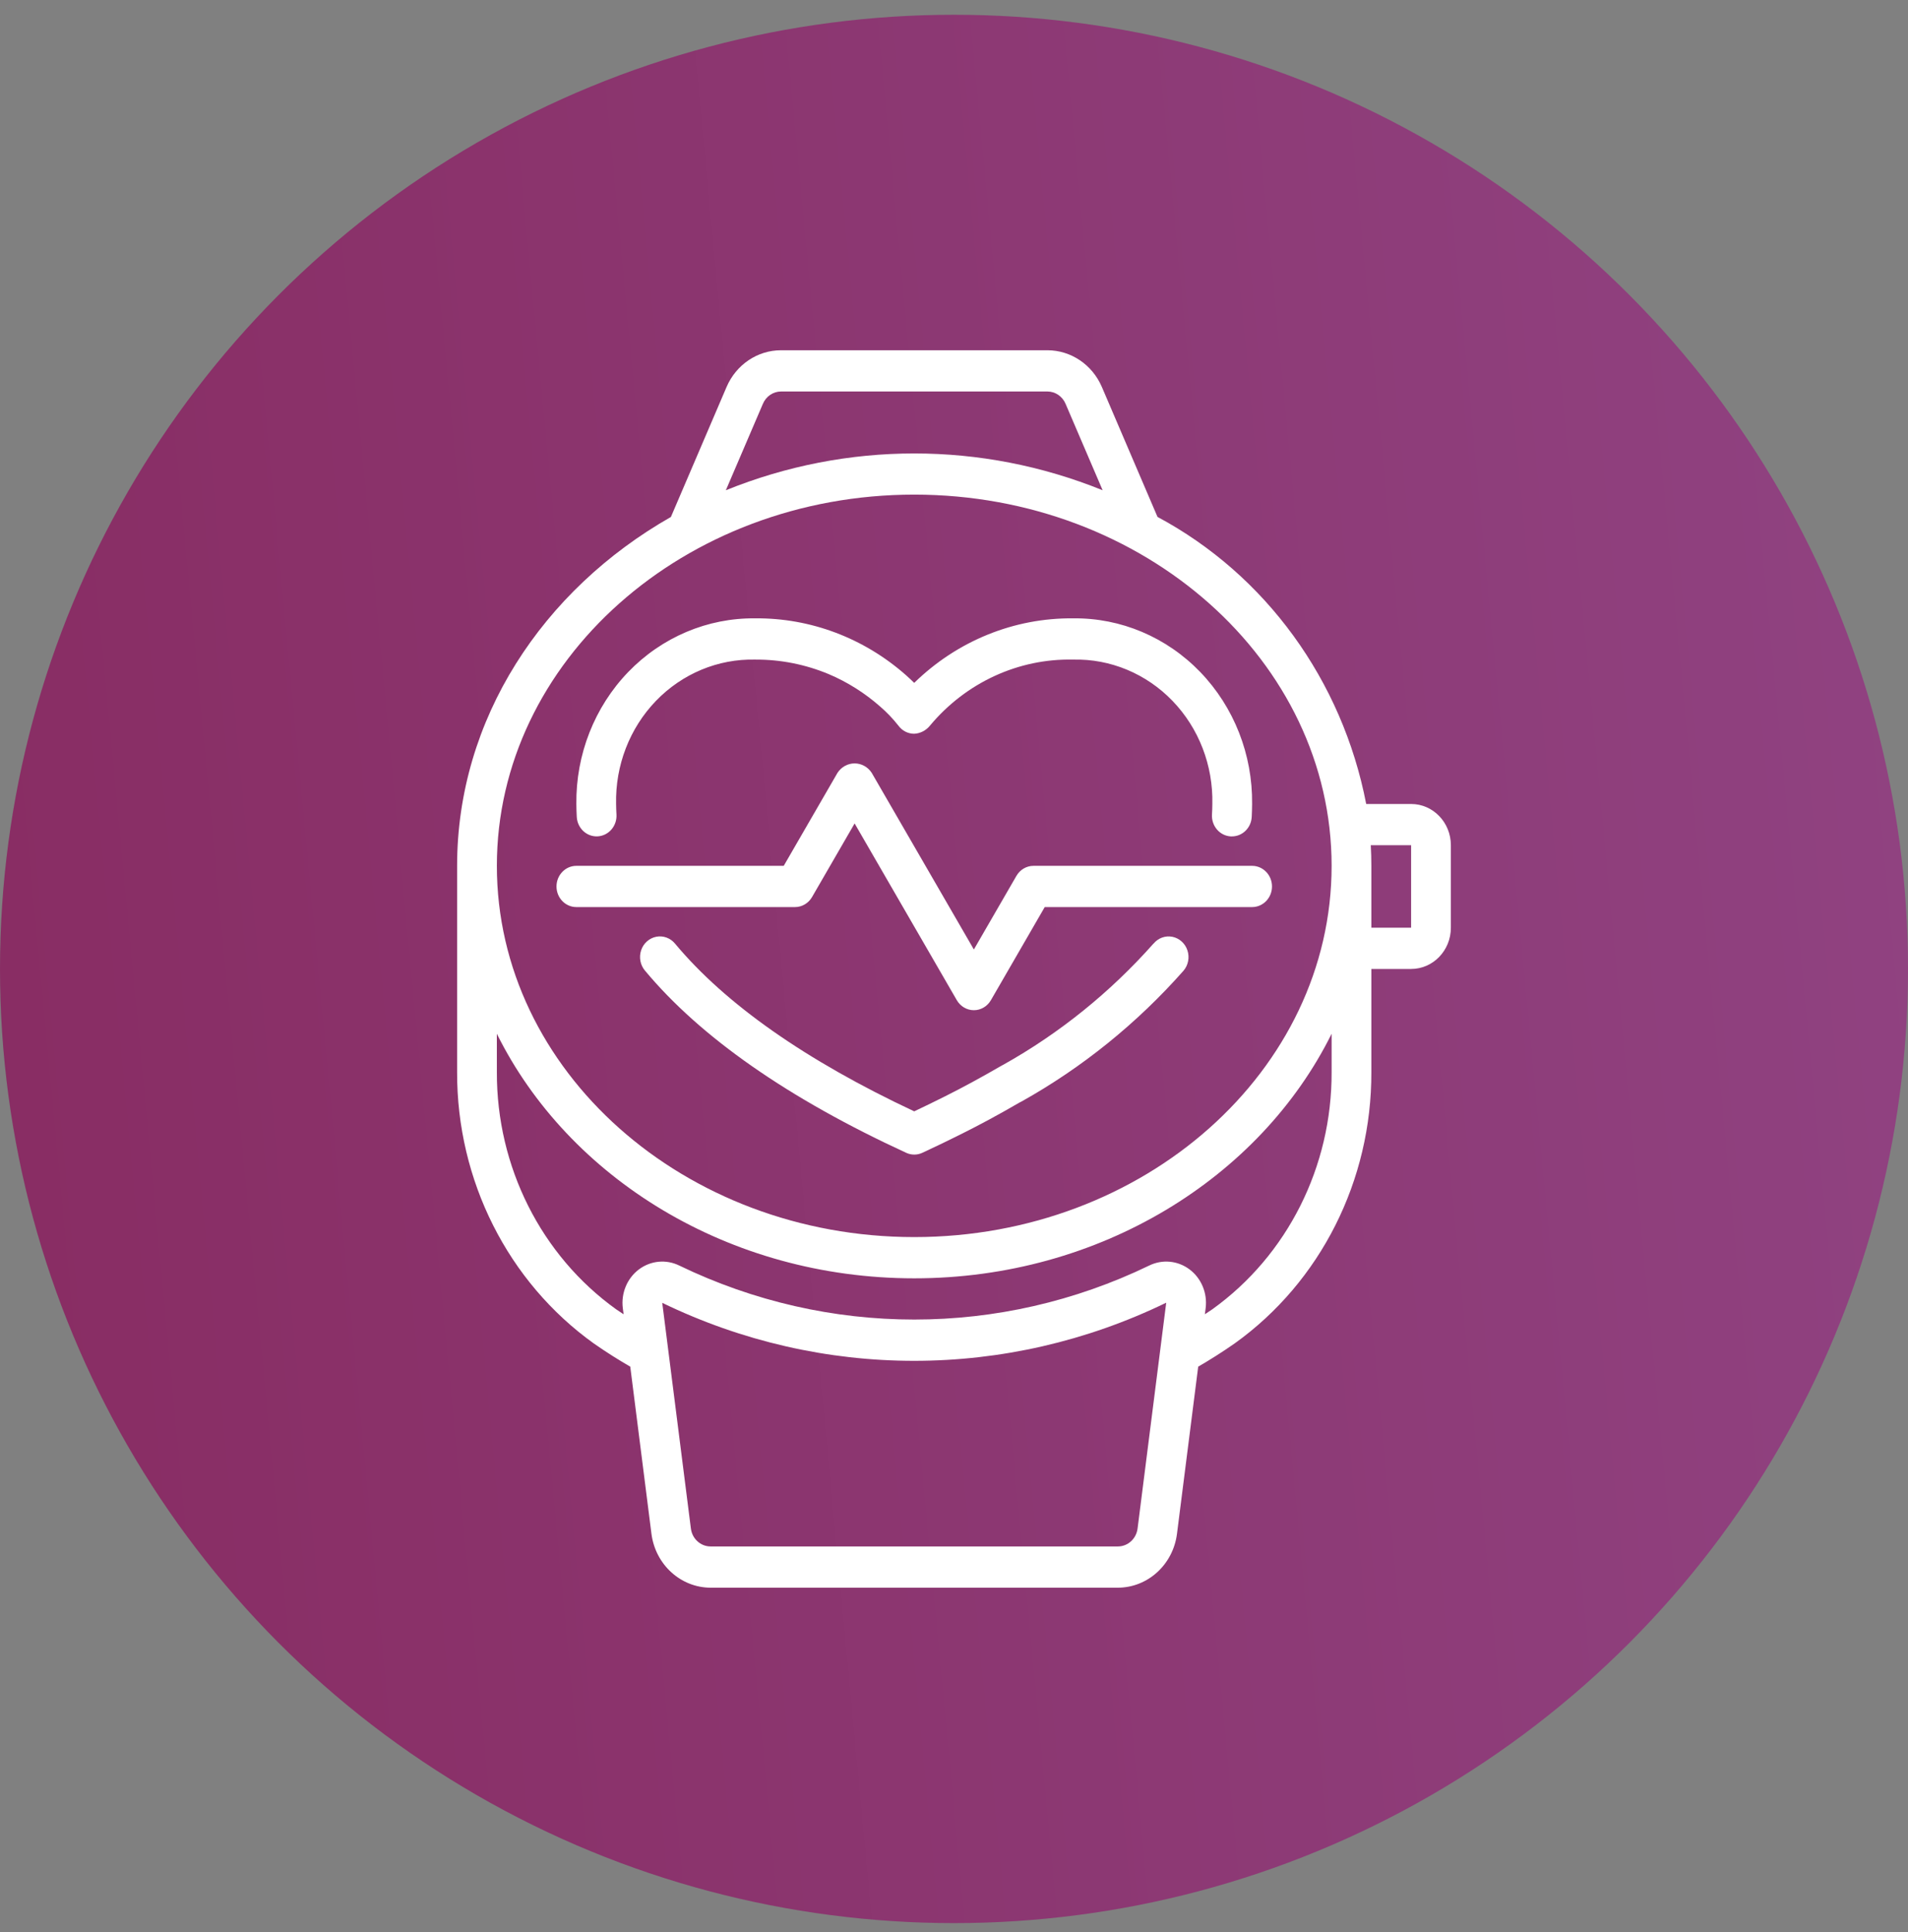
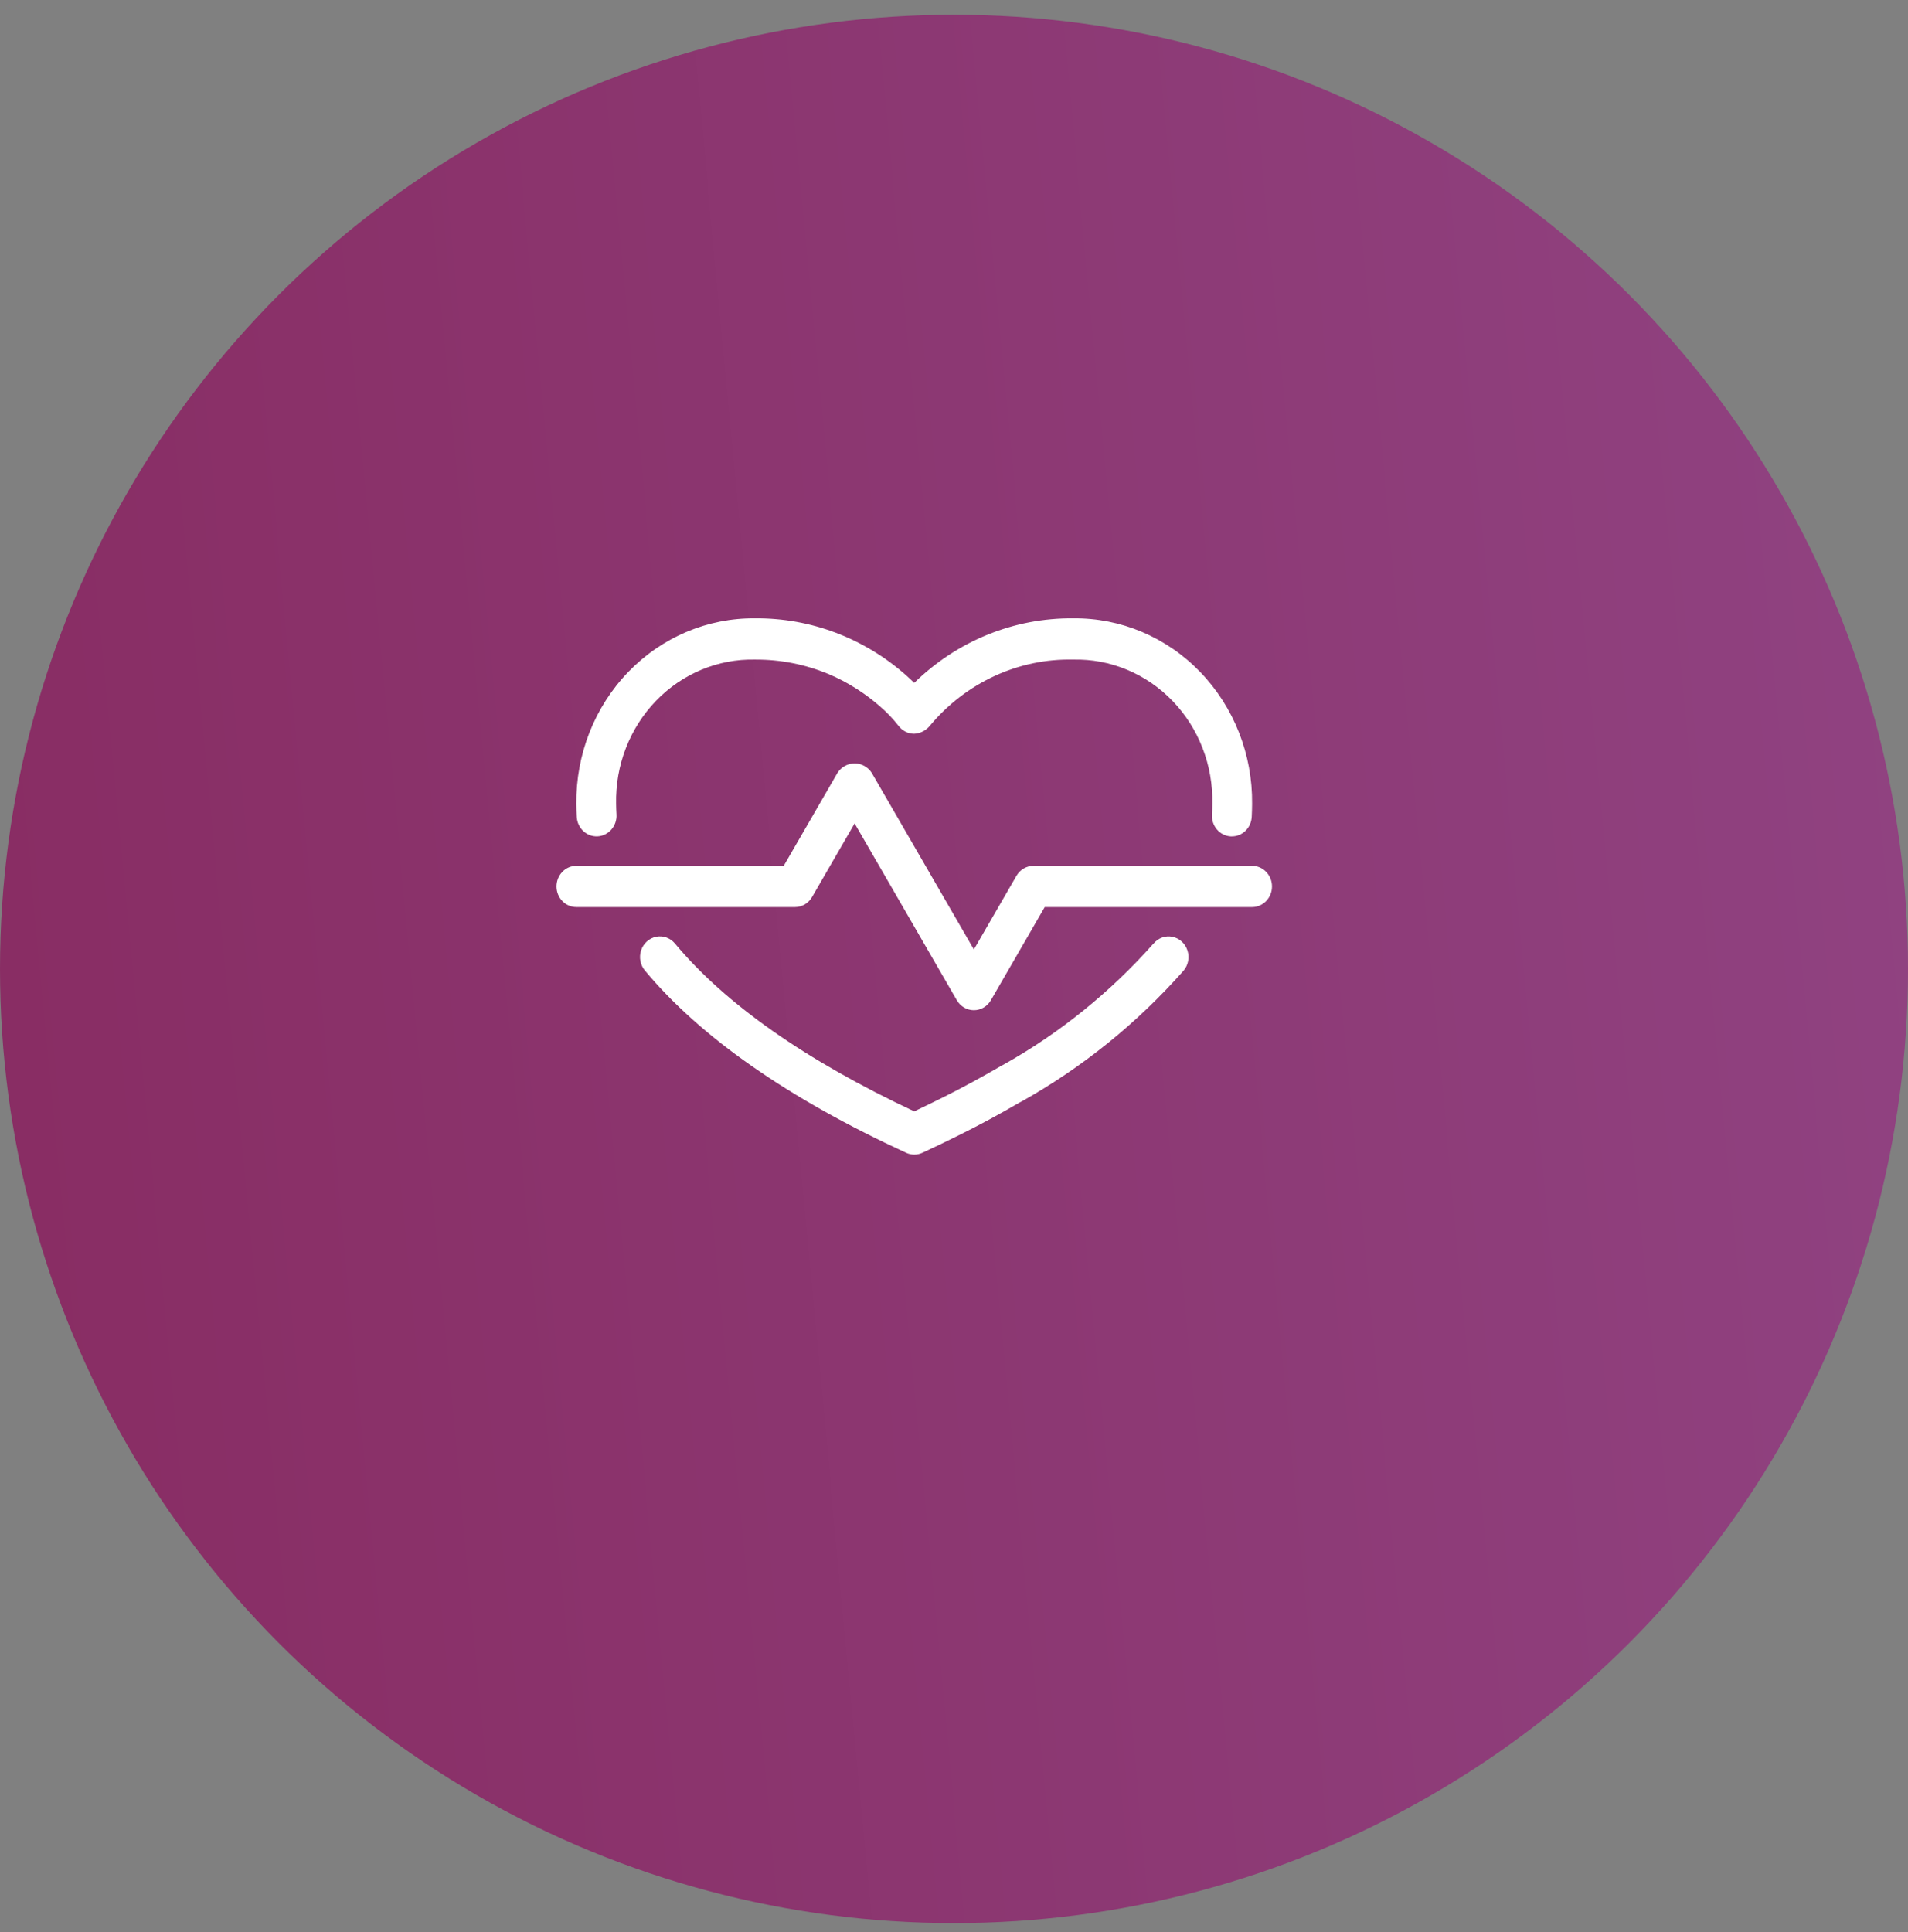
<svg xmlns="http://www.w3.org/2000/svg" width="80" height="81" viewBox="0 0 80 81" fill="none">
  <rect x="0" y="0" width="80" height="81" fill="#808080" stroke="none" />
  <circle cx="40" cy="40.619" r="40" fill="url(#paint0_linear_606_1772)" />
-   <path d="M24.899 56.321C25.43 56.692 25.931 57.005 26.426 57.292L27.315 64.303C27.483 65.592 28.541 66.555 29.794 66.558H46.871C48.124 66.555 49.183 65.592 49.349 64.303L50.239 57.292C50.734 57.005 51.239 56.687 51.771 56.316C55.371 53.737 57.514 49.482 57.499 44.943V40.62H59.166C60.086 40.62 60.833 39.846 60.833 38.891V35.433C60.833 34.478 60.086 33.704 59.166 33.704H57.283C56.282 28.521 53.062 24.092 48.533 21.67L46.2 16.223C45.798 15.287 44.904 14.684 43.916 14.683H32.749C31.76 14.682 30.864 15.287 30.463 16.225L28.13 21.672C22.749 24.736 19.166 30.145 19.166 36.297V44.943C19.152 49.485 21.297 53.741 24.899 56.321ZM47.697 64.078C47.642 64.508 47.289 64.829 46.871 64.829H29.794C29.376 64.829 29.022 64.508 28.968 64.078L27.767 54.617C34.464 57.86 42.203 57.858 48.898 54.611L47.697 64.078ZM59.166 35.433V38.891H57.499V36.297C57.499 36.008 57.491 35.719 57.475 35.433H59.166ZM31.986 16.931C32.118 16.616 32.418 16.412 32.749 16.412H43.916C44.247 16.412 44.547 16.616 44.679 16.931L46.232 20.552C41.153 18.495 35.513 18.495 30.434 20.552L31.986 16.931ZM38.333 20.735C47.983 20.735 55.833 27.716 55.833 36.297C55.833 44.879 47.983 51.86 38.333 51.86C28.683 51.86 20.833 44.879 20.833 36.297C20.833 27.716 28.683 20.735 38.333 20.735ZM20.832 43.337C23.827 49.372 30.542 53.589 38.333 53.589C46.123 53.589 52.838 49.372 55.833 43.337L55.833 44.943C55.847 48.91 53.977 52.629 50.833 54.886C50.724 54.962 50.624 55.025 50.518 55.096L50.552 54.836C50.629 54.209 50.371 53.587 49.877 53.216C49.384 52.845 48.734 52.783 48.183 53.054C41.938 56.072 34.727 56.072 28.482 53.054C27.931 52.783 27.282 52.845 26.788 53.216C26.295 53.587 26.036 54.209 26.113 54.836L26.147 55.096C26.043 55.026 25.943 54.964 25.837 54.89C22.691 52.633 20.819 48.912 20.833 44.943L20.832 43.337Z" fill="white" />
  <path d="M25.059 35.061C25.28 35.049 25.487 34.946 25.635 34.776C25.783 34.605 25.86 34.381 25.848 34.152C25.84 33.997 25.832 33.849 25.832 33.703C25.797 32.087 26.4 30.526 27.502 29.383C28.603 28.24 30.108 27.614 31.666 27.651C32.722 27.645 33.769 27.852 34.749 28.261C35.533 28.593 36.261 29.053 36.907 29.622C37.183 29.86 37.437 30.126 37.664 30.414C37.821 30.632 38.068 30.76 38.331 30.76C38.59 30.747 38.831 30.621 38.997 30.414C40.502 28.613 42.702 27.6 44.999 27.651C46.557 27.614 48.061 28.24 49.163 29.383C50.265 30.526 50.868 32.087 50.832 33.703C50.832 33.851 50.825 34 50.816 34.154C50.805 34.384 50.882 34.608 51.03 34.779C51.178 34.949 51.385 35.051 51.606 35.063H51.65C52.093 35.064 52.46 34.704 52.483 34.245C52.491 34.057 52.499 33.876 52.499 33.703C52.522 31.632 51.739 29.64 50.327 28.175C48.916 26.711 46.995 25.898 44.999 25.922C42.523 25.896 40.134 26.866 38.332 28.627C38.23 28.528 38.117 28.421 37.992 28.309C36.229 26.749 33.983 25.901 31.666 25.922C29.67 25.898 27.749 26.711 26.337 28.175C24.926 29.64 24.143 31.632 24.166 33.703C24.166 33.881 24.174 34.059 24.183 34.245C24.209 34.721 24.6 35.086 25.059 35.061Z" fill="white" />
  <path d="M48.361 39.56C46.549 41.602 44.422 43.317 42.068 44.635C42.046 44.646 42.025 44.657 42.003 44.669C41.105 45.188 40.35 45.597 39.63 45.957C39.209 46.168 38.778 46.378 38.332 46.589C33.791 44.459 30.416 42.093 28.305 39.56C28.111 39.323 27.809 39.212 27.515 39.27C27.22 39.328 26.978 39.545 26.881 39.839C26.784 40.133 26.846 40.459 27.045 40.692C29.371 43.484 33.056 46.053 37.995 48.327C38.211 48.427 38.457 48.427 38.673 48.327C39.256 48.057 39.813 47.787 40.354 47.516C41.087 47.149 41.854 46.738 42.748 46.219C42.776 46.206 42.802 46.193 42.831 46.177C45.375 44.755 47.671 42.902 49.624 40.693C49.822 40.46 49.885 40.134 49.787 39.84C49.69 39.546 49.448 39.329 49.154 39.271C48.859 39.213 48.558 39.324 48.364 39.561L48.361 39.56Z" fill="white" />
  <path d="M34.047 37.607L35.833 34.52L40.118 41.93C40.269 42.19 40.54 42.349 40.833 42.349C41.125 42.349 41.396 42.19 41.547 41.93L43.804 38.026H52.499C52.959 38.026 53.333 37.639 53.333 37.162C53.333 36.684 52.959 36.297 52.499 36.297H43.333C43.04 36.297 42.769 36.456 42.618 36.717L40.833 39.804L36.547 32.394C36.385 32.149 36.118 32.003 35.833 32.003C35.547 32.003 35.28 32.149 35.118 32.394L32.861 36.297H24.166C23.706 36.297 23.333 36.684 23.333 37.162C23.333 37.639 23.706 38.026 24.166 38.026H33.333C33.625 38.026 33.896 37.867 34.047 37.607Z" fill="white" />
  <defs>
    <linearGradient id="paint0_linear_606_1772" x1="84.861" y1="-45.954" x2="-34.607" y2="-34.648" gradientUnits="userSpaceOnUse">
      <stop stop-color="#914585" />
      <stop offset="1" stop-color="#86265A" />
    </linearGradient>
  </defs>
</svg>